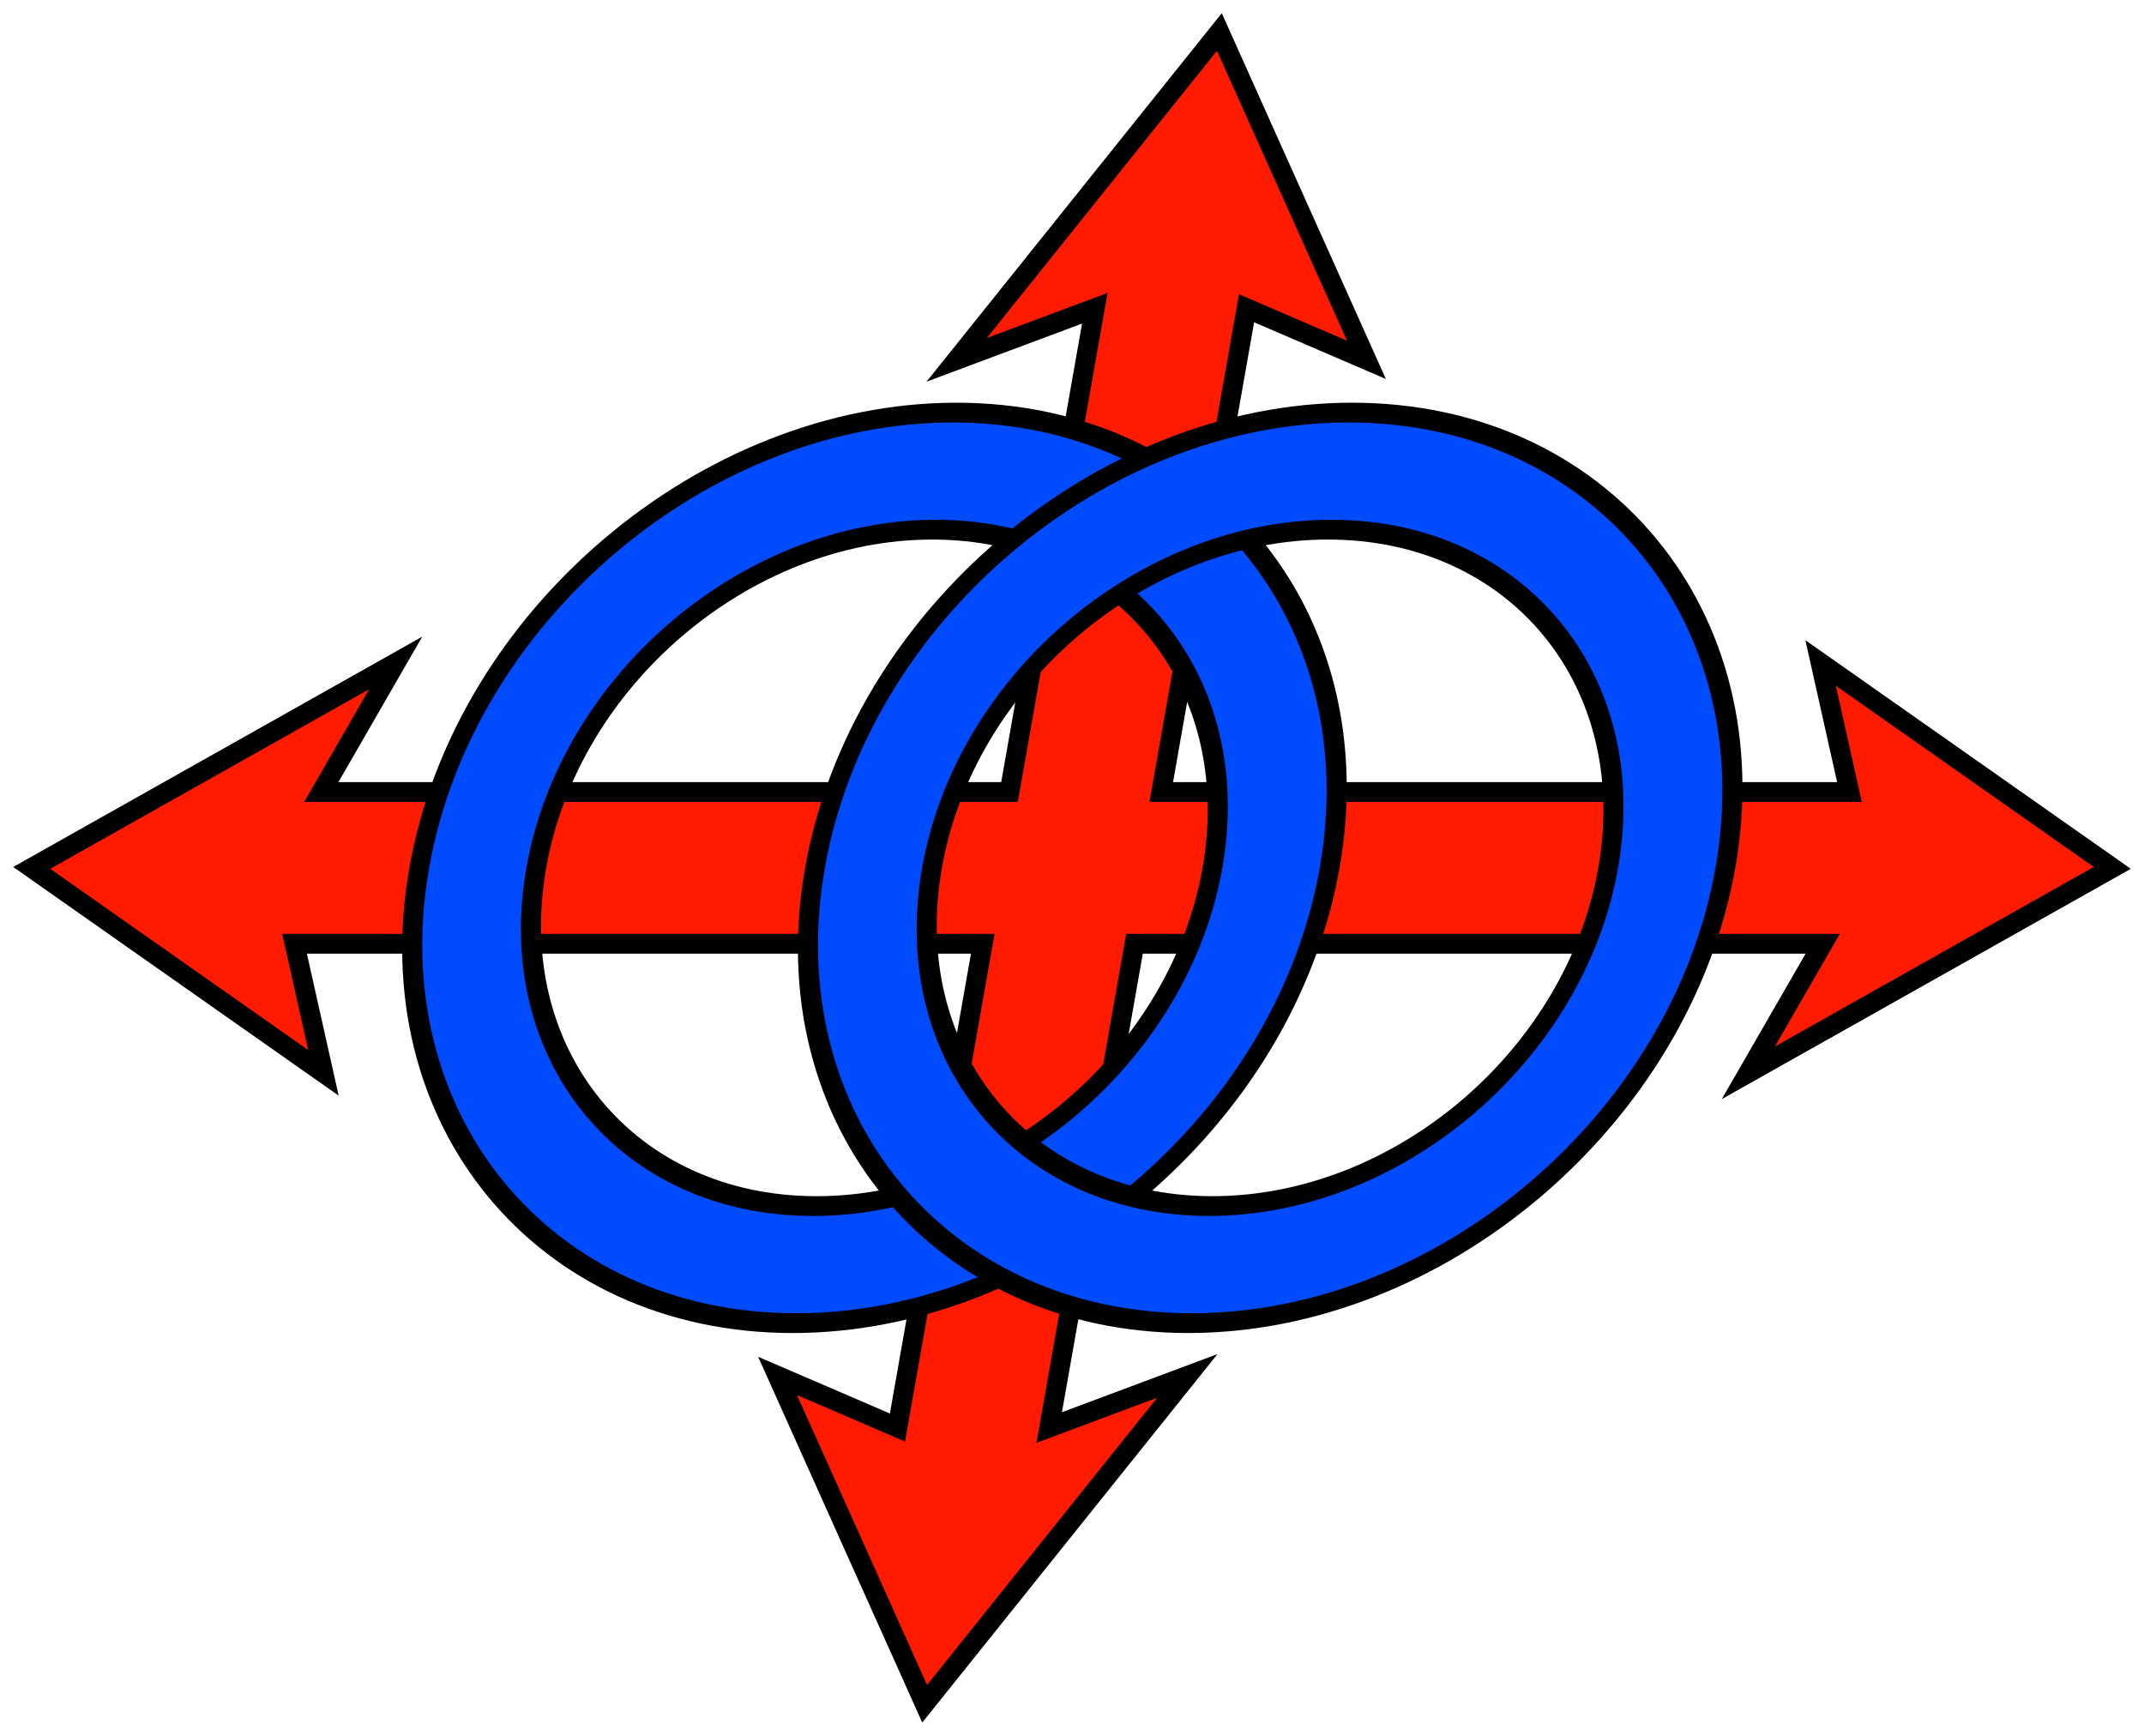
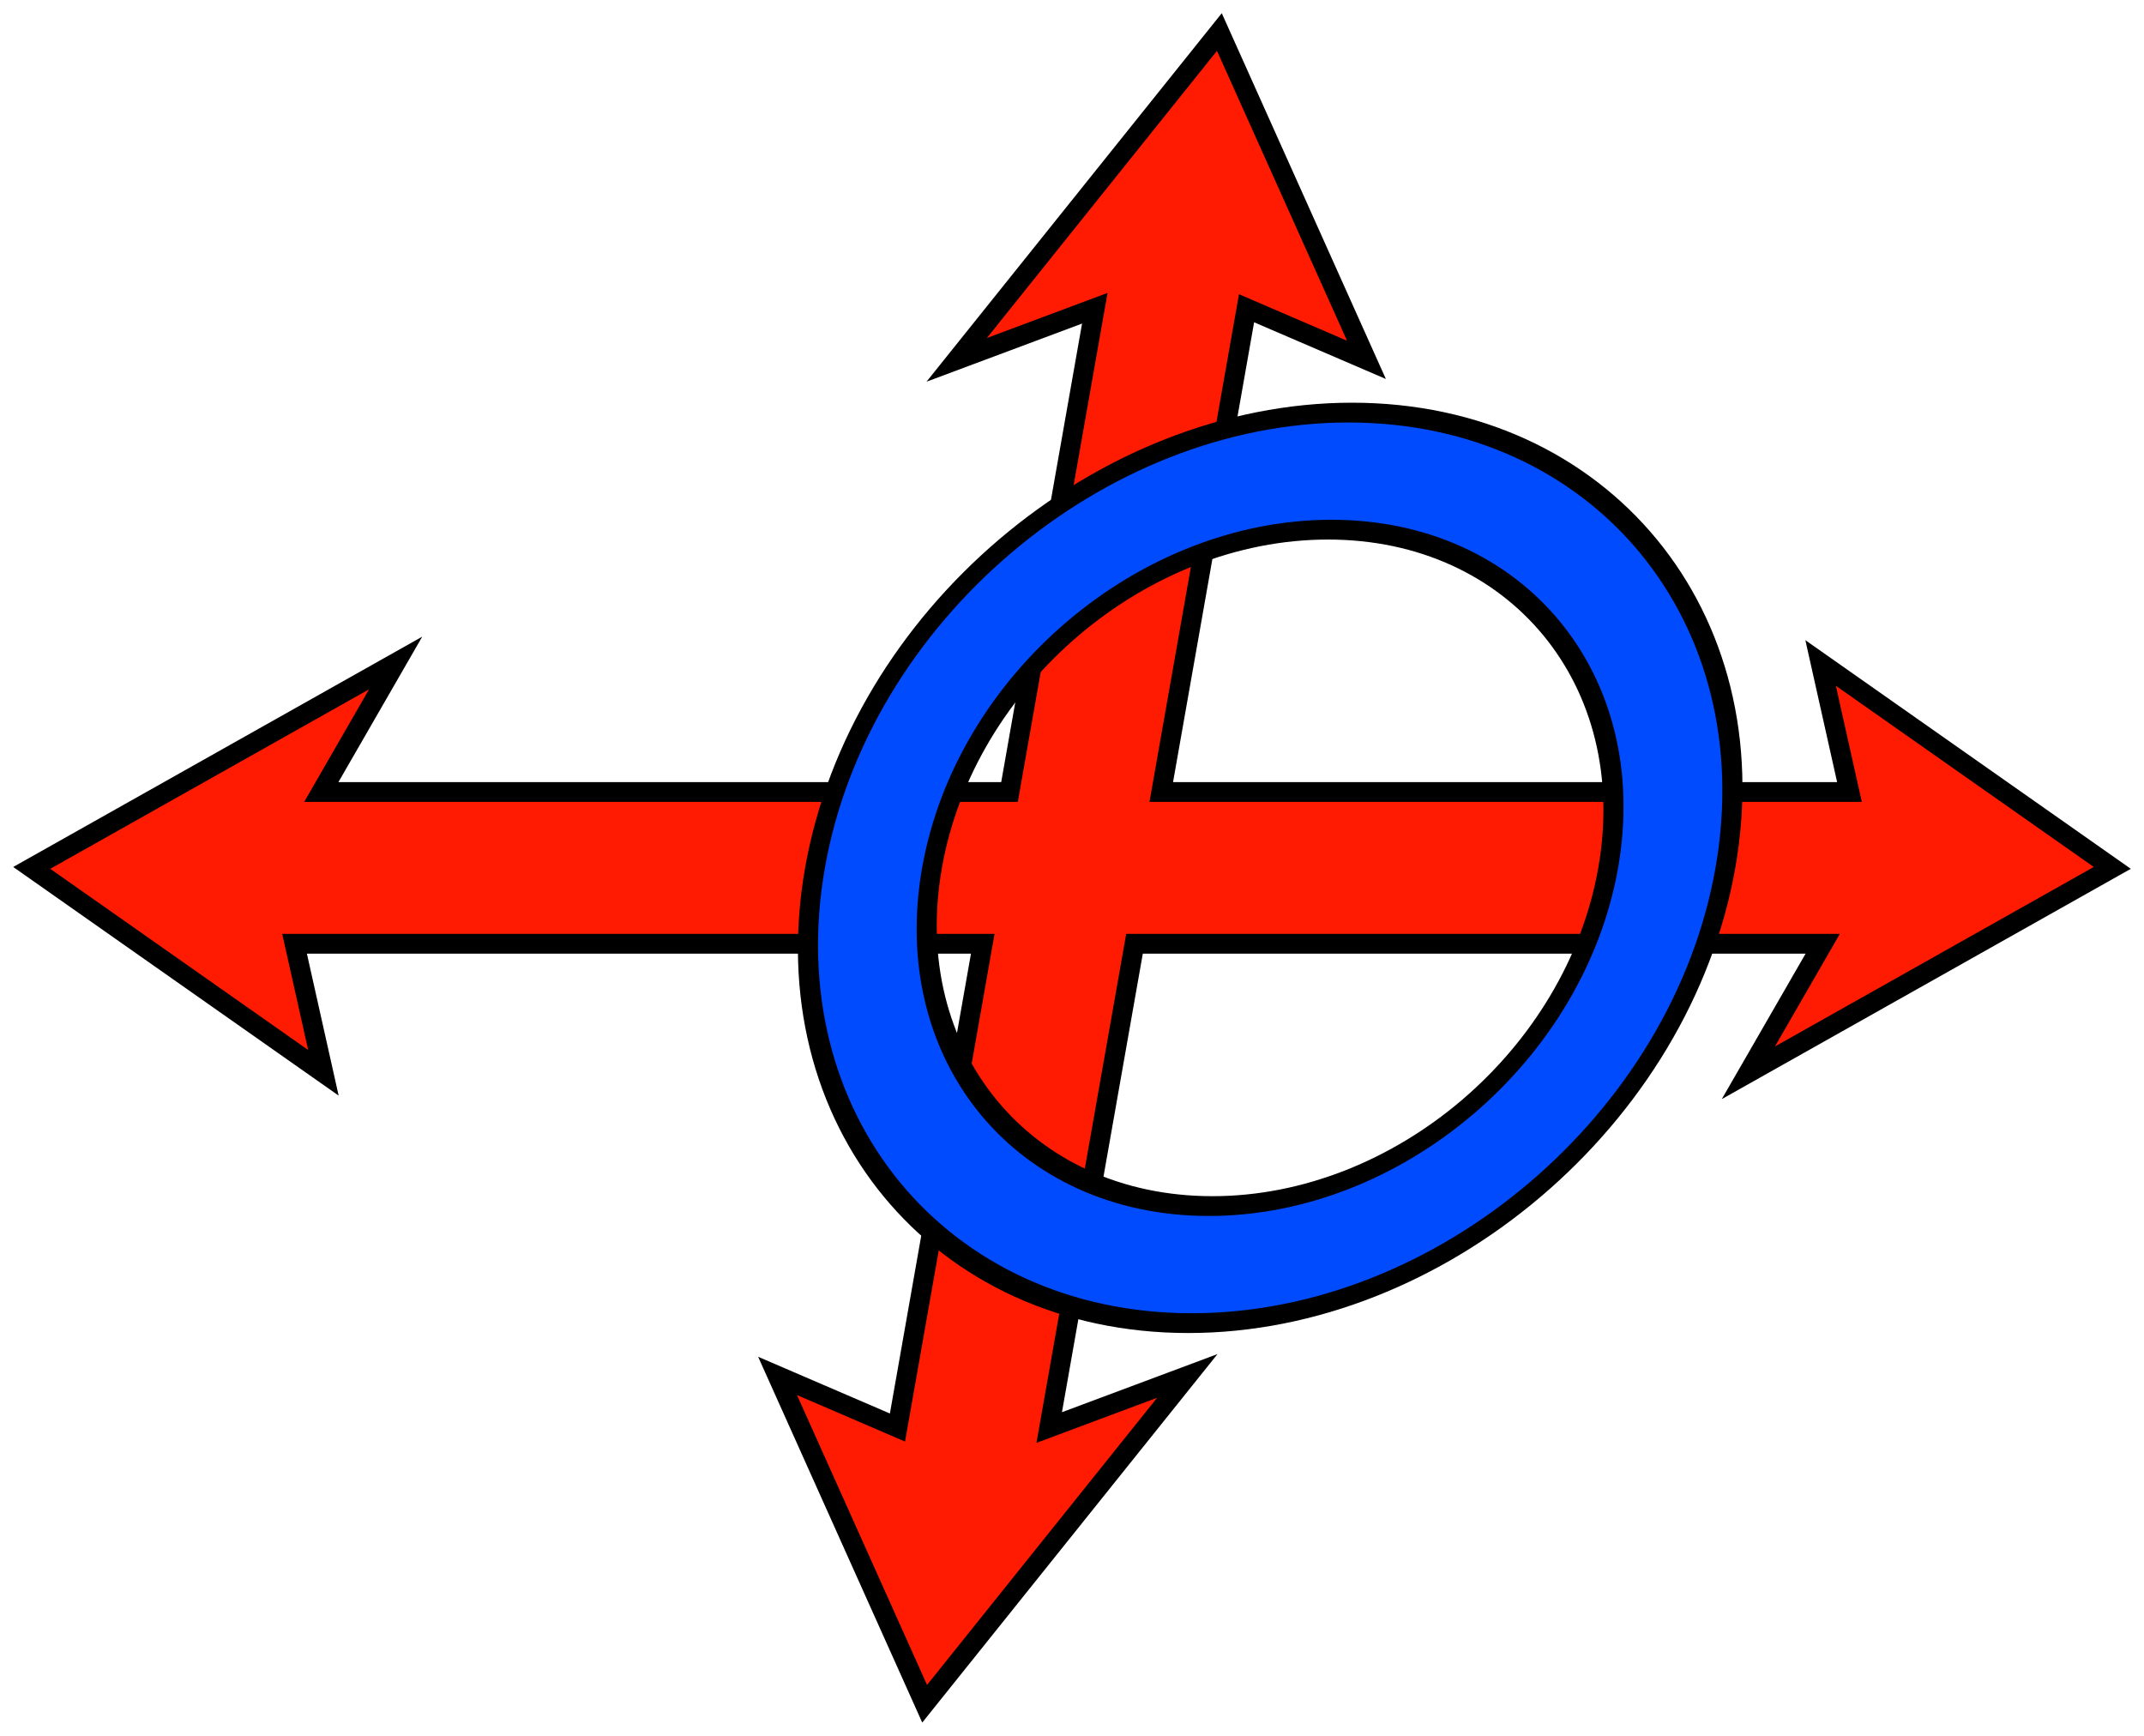
<svg xmlns="http://www.w3.org/2000/svg" width="324.977" height="263.065" id="svg2" version="1.0" export-xdpi="300.04" export-ydpi="300.04">
  <defs id="defs14" />
  <namedview pagecolor="#ffffff" bordercolor="#666666" borderopacity="1" objecttolerance="10" gridtolerance="10" guidetolerance="10" pageopacity="0" pageshadow="2" window-width="1218" window-height="1002" id="namedview12" showgrid="false" zoom="0.372" cx="-104.569" cy="-201.722" window-x="54" window-y="-8" window-maximized="1" current-layer="svg2" fit-margin-top="2" fit-margin-left="2" fit-margin-right="2" fit-margin-bottom="2" />
  <path style="color:#000000;font-style:normal;font-variant:normal;font-weight:normal;font-stretch:normal;font-size:medium;line-height:normal;font-family:sans-serif;text-indent:0;text-align:start;text-decoration:none;text-decoration-line:none;text-decoration-style:solid;text-decoration-color:#000000;letter-spacing:normal;word-spacing:normal;text-transform:none;direction:ltr;block-progression:tb;writing-mode:lr-tb;baseline-shift:baseline;text-anchor:start;white-space:normal;clip-rule:nonzero;display:inline;overflow:visible;visibility:visible;opacity:1;isolation:auto;mix-blend-mode:normal;color-interpolation:sRGB;color-interpolation-filters:linearRGB;solid-color:#000000;solid-opacity:1;fill:#ff1b01;fill-opacity:1;fill-rule:nonzero;stroke:#000000;stroke-width:3;stroke-linecap:butt;stroke-linejoin:miter;stroke-miterlimit:4;stroke-dasharray:none;stroke-dashoffset:0;stroke-opacity:1;color-rendering:auto;image-rendering:auto;shape-rendering:auto;text-rendering:auto;enable-background:accumulate" d="m 184.826,4.853 -39.816,49.686 20.934,-7.822 -11.309,64.137 -1.619,9.18 -104.316,0 11.27,-19.555 -55.161,31.055 44.21,31.055 -4.374,-19.555 104.316,0 -1.619,9.18 -11.309,64.137 -18.175,-7.822 22.294,49.686 39.816,-49.686 -20.934,7.822 11.309,-64.137 1.619,-9.18 104.316,0 -11.27,19.555 55.161,-31.055 -44.21,-31.055 4.374,19.555 -104.316,0 1.619,-9.18 11.309,-64.137 18.175,7.822 -22.294,-49.686 z" id="path4177" connector-curvature="0" />
  <g id="g4258" transform="matrix(1,0,-0.176,1,23.167,0.023)">
-     <path connector-curvature="0" id="path3787" d="m 132.523,62.51 c -38.01,0 -68.996,30.988 -68.996,68.998 0,38.01 30.986,68.998 68.996,68.998 38.01,0 68.998,-30.988 68.998,-68.998 0,-38.01 -30.988,-68.998 -68.998,-68.998 z m 0,17.74 c 28.417,0 51.232,22.838 51.232,51.258 0,28.419 -22.815,51.258 -51.232,51.258 -28.417,0 -51.258,-22.841 -51.258,-51.258 0,-28.417 22.841,-51.258 51.258,-51.258 z" style="color:#000000;font-style:normal;font-variant:normal;font-weight:normal;font-stretch:normal;font-size:medium;line-height:normal;font-family:Sans;text-indent:0;text-align:start;text-decoration:none;text-decoration-line:none;text-decoration-style:solid;text-decoration-color:#000000;letter-spacing:normal;word-spacing:normal;text-transform:none;direction:ltr;block-progression:tb;writing-mode:lr-tb;baseline-shift:baseline;text-anchor:start;white-space:normal;clip-rule:nonzero;display:inline;overflow:visible;visibility:visible;opacity:1;isolation:auto;mix-blend-mode:normal;color-interpolation:sRGB;color-interpolation-filters:linearRGB;solid-color:#000000;solid-opacity:1;fill:#014bff;fill-opacity:1;fill-rule:nonzero;stroke:#000000;stroke-width:3;stroke-linecap:butt;stroke-linejoin:miter;stroke-miterlimit:4;stroke-dasharray:none;stroke-dashoffset:0;stroke-opacity:1;marker:none;color-rendering:auto;image-rendering:auto;shape-rendering:auto;text-rendering:auto;enable-background:accumulate" />
    <path connector-curvature="0" style="color:#000000;font-style:normal;font-variant:normal;font-weight:normal;font-stretch:normal;font-size:medium;line-height:normal;font-family:Sans;text-indent:0;text-align:start;text-decoration:none;text-decoration-line:none;text-decoration-style:solid;text-decoration-color:#000000;letter-spacing:normal;word-spacing:normal;text-transform:none;direction:ltr;block-progression:tb;writing-mode:lr-tb;baseline-shift:baseline;text-anchor:start;white-space:normal;clip-rule:nonzero;display:inline;overflow:visible;visibility:visible;opacity:1;isolation:auto;mix-blend-mode:normal;color-interpolation:sRGB;color-interpolation-filters:linearRGB;solid-color:#000000;solid-opacity:1;fill:#014bff;fill-opacity:1;fill-rule:nonzero;stroke:#000000;stroke-width:3;stroke-linecap:butt;stroke-linejoin:miter;stroke-miterlimit:4;stroke-dasharray:none;stroke-dashoffset:0;stroke-opacity:1;marker:none;color-rendering:auto;image-rendering:auto;shape-rendering:auto;text-rendering:auto;enable-background:accumulate" d="m 192.506,62.509 c -38.01,0 -68.996,30.988 -68.996,68.998 0,38.01 30.986,68.998 68.996,68.998 38.01,0 68.998,-30.988 68.998,-68.998 0,-38.01 -30.988,-68.998 -68.998,-68.998 z m 0,17.74 c 28.417,0 51.232,22.838 51.232,51.258 0,28.419 -22.815,51.258 -51.232,51.258 -28.417,0 -51.258,-22.841 -51.258,-51.258 0,-28.417 22.841,-51.258 51.258,-51.258 z" id="path4255" />
  </g>
</svg>